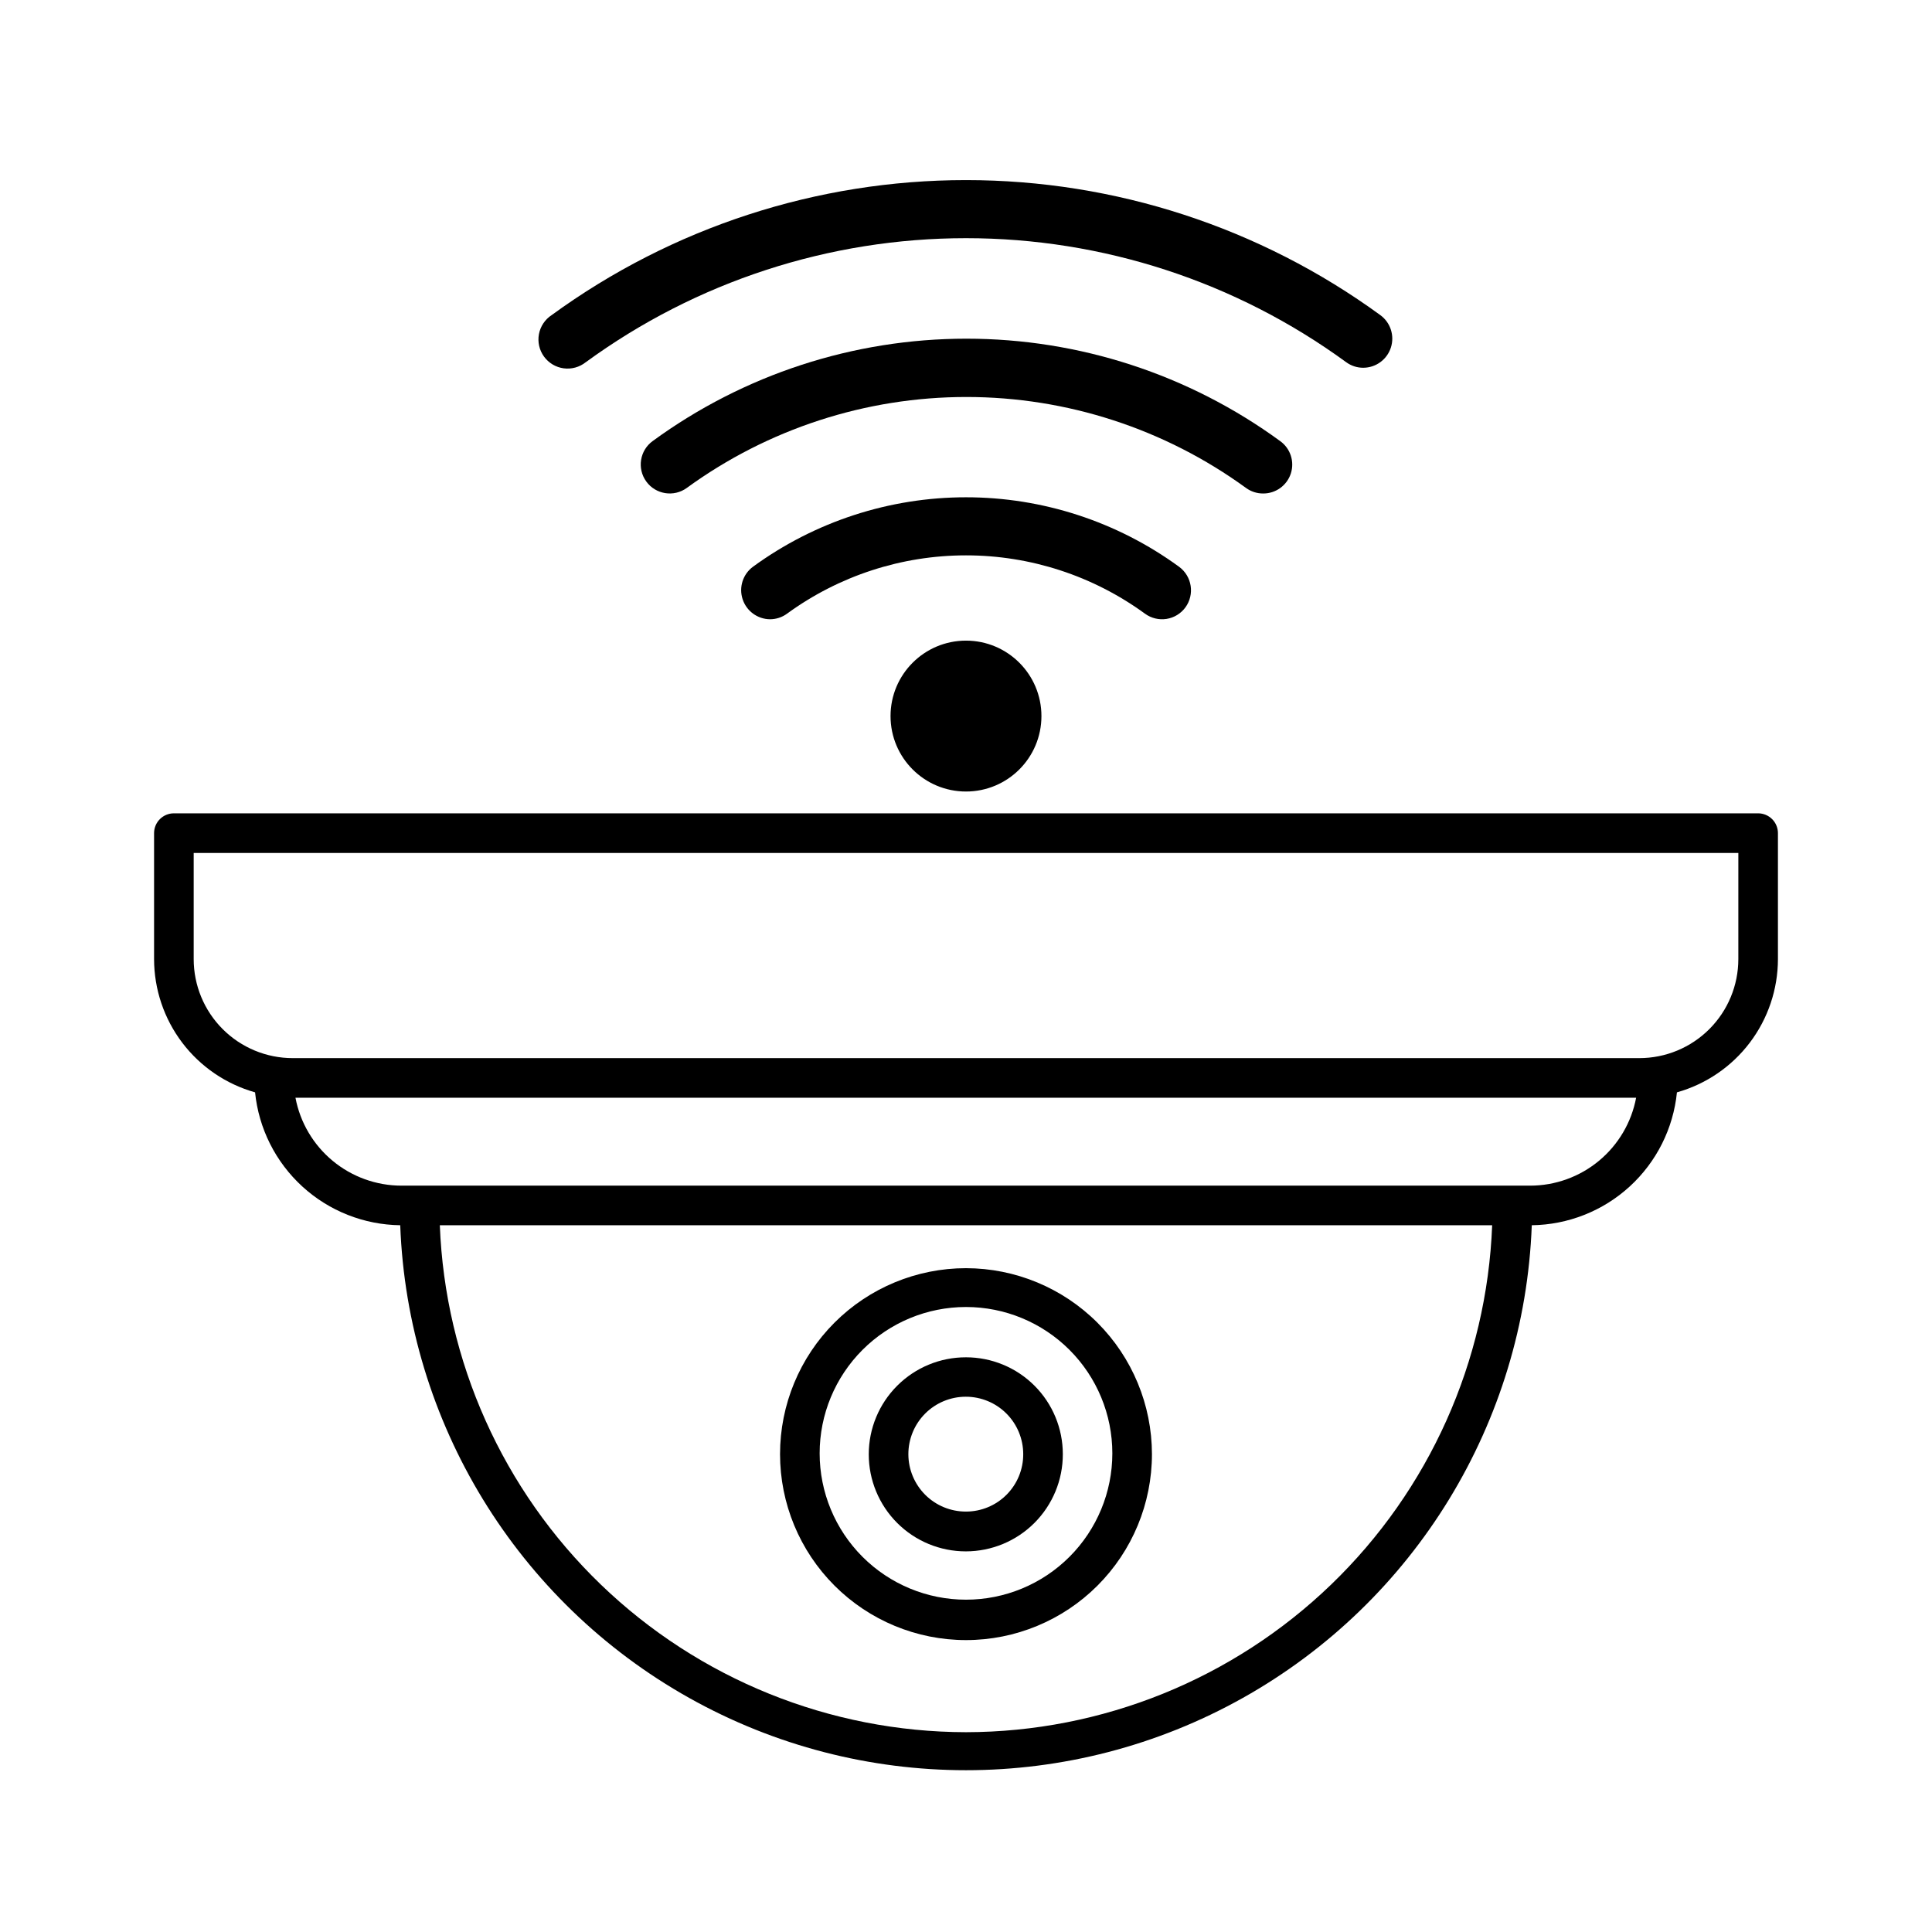
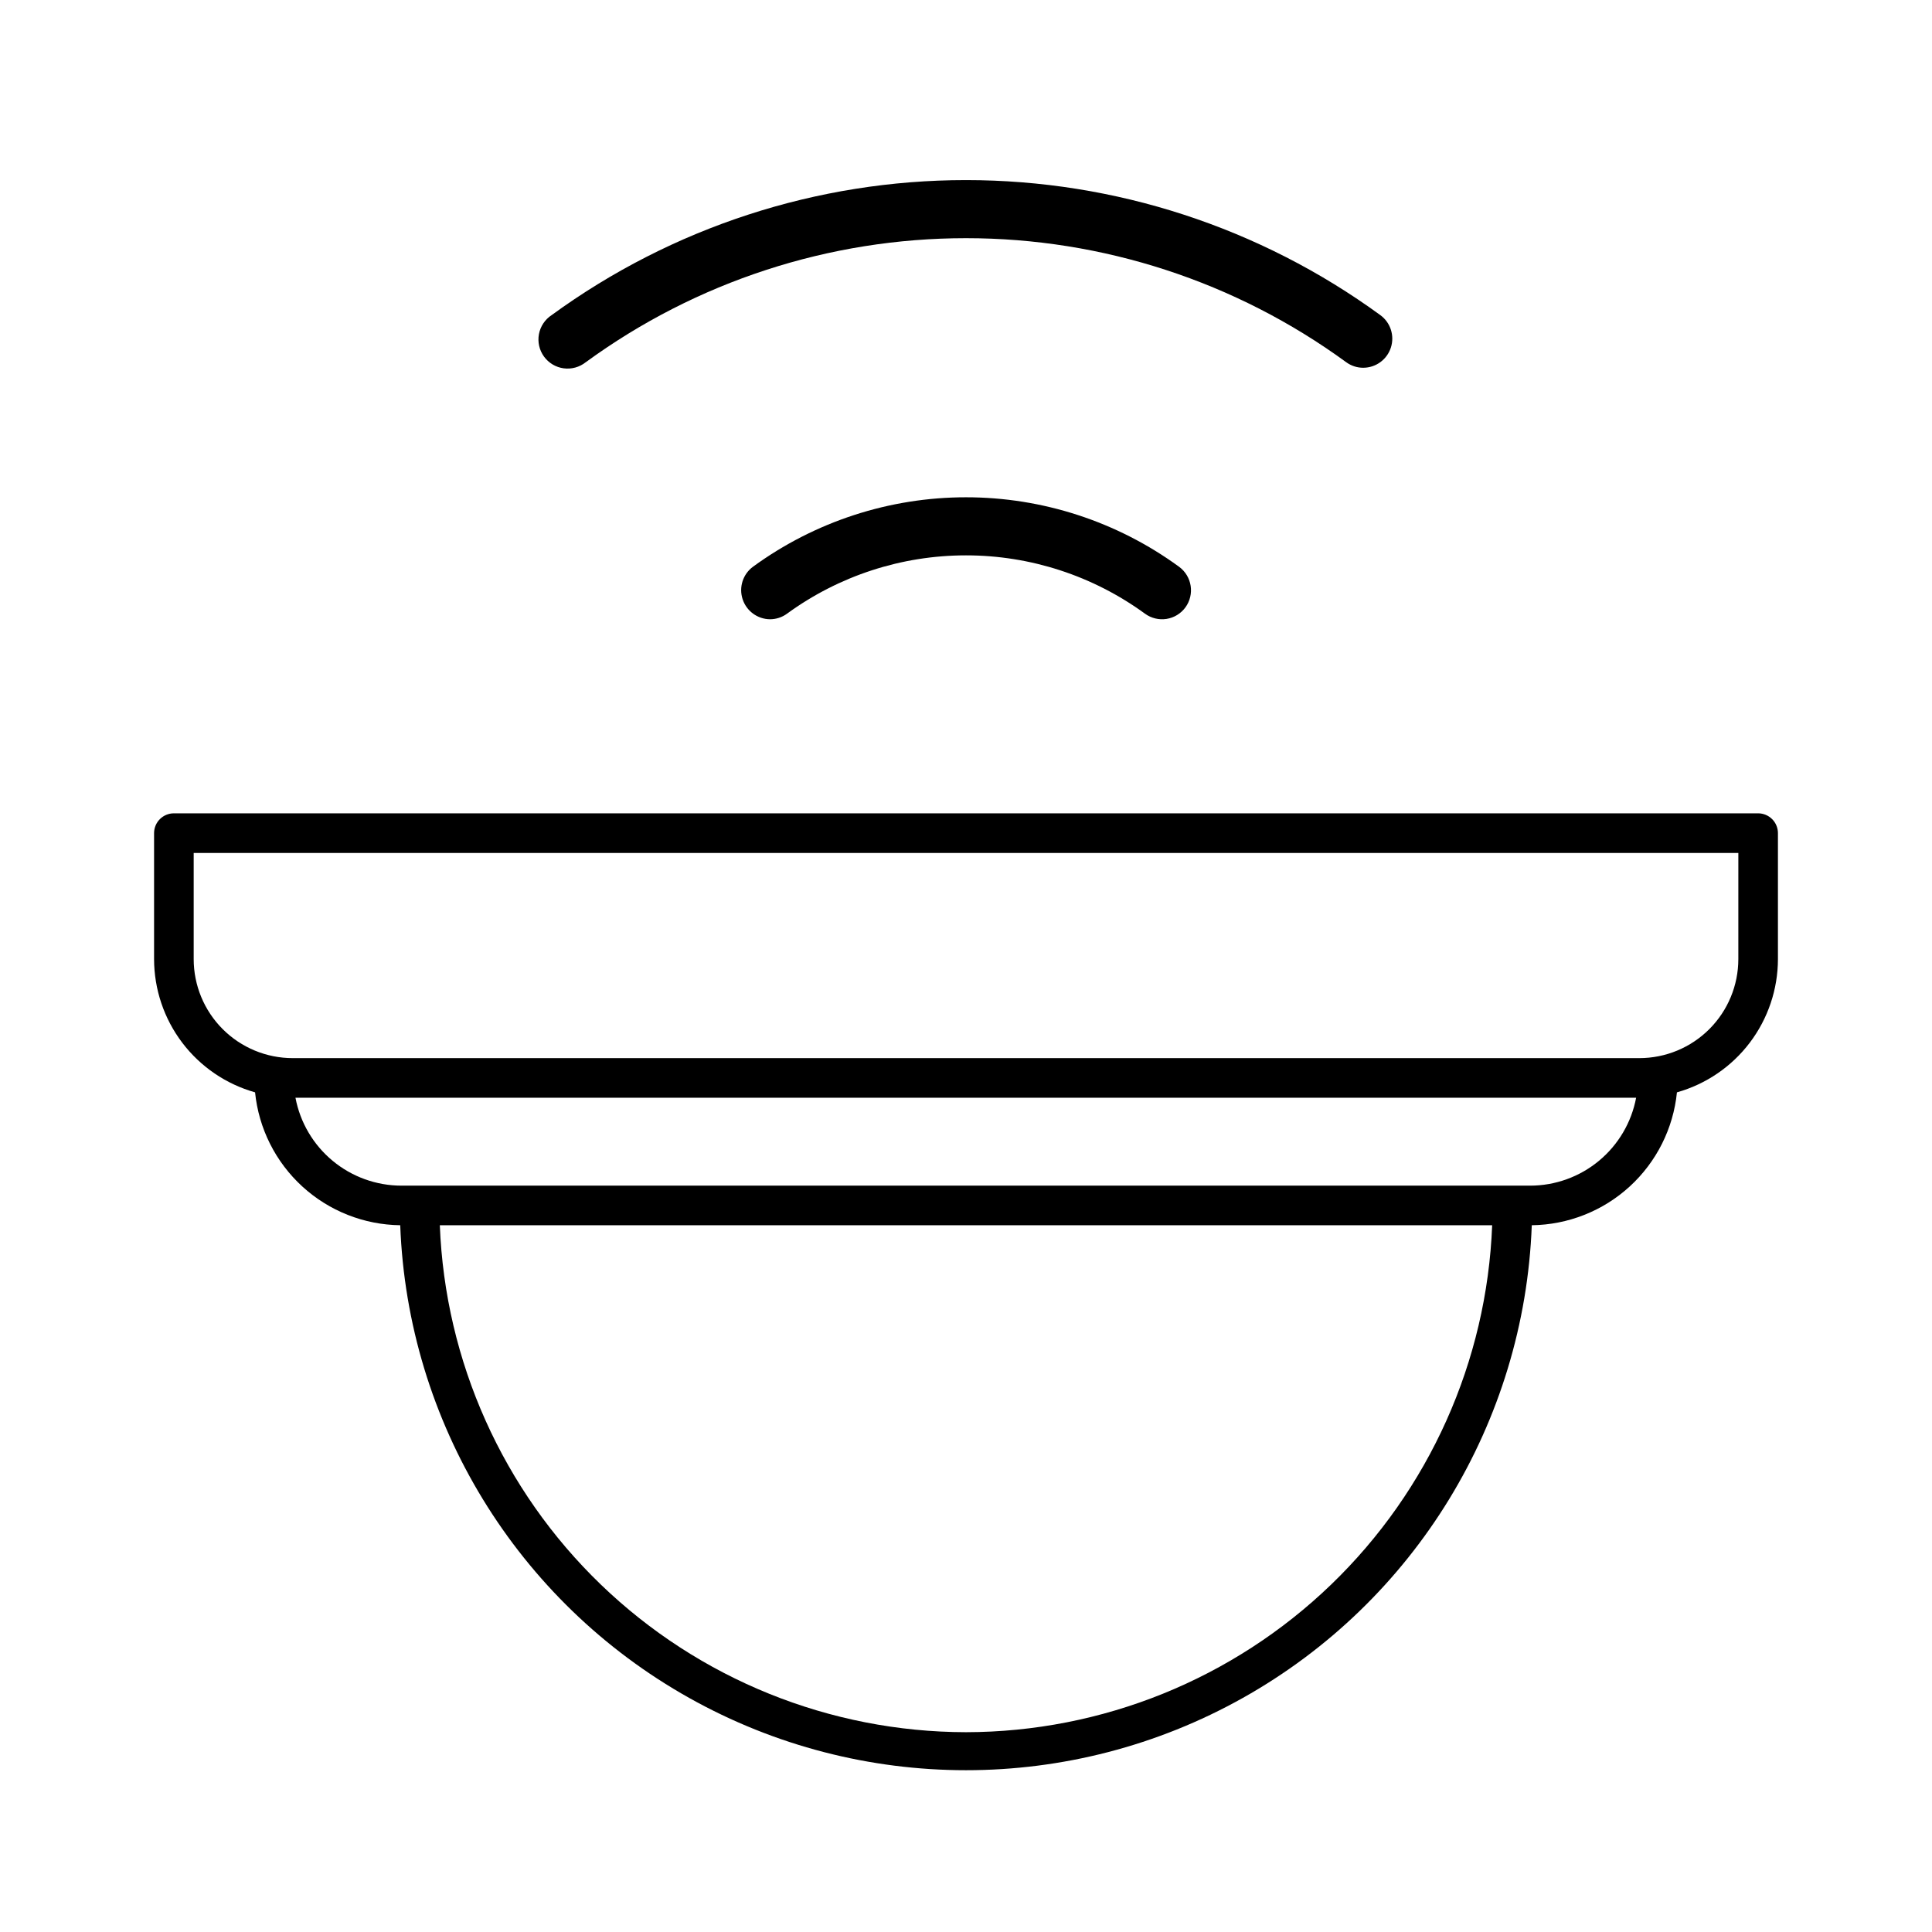
<svg xmlns="http://www.w3.org/2000/svg" fill="#000000" width="800px" height="800px" version="1.1" viewBox="144 144 512 512">
  <g>
-     <path d="m400 480.08c-13.07 0-25.605 5.191-34.848 14.434-9.242 9.242-14.434 21.777-14.434 34.848 0 13.07 5.191 25.602 14.434 34.844 9.242 9.242 21.777 14.434 34.848 14.434 13.066 0 25.602-5.191 34.844-14.434 9.242-9.242 14.434-21.773 14.434-34.844-0.016-13.066-5.211-25.594-14.449-34.832s-21.766-14.434-34.828-14.449zm0 87.852c-10.289 0-20.152-4.086-27.426-11.359-7.273-7.273-11.359-17.137-11.359-27.422s4.086-20.152 11.359-27.422c7.273-7.273 17.137-11.359 27.426-11.359 10.285 0 20.148 4.086 27.422 11.359 7.273 7.269 11.359 17.137 11.359 27.422s-4.086 20.148-11.359 27.422c-7.273 7.273-17.137 11.359-27.422 11.359z" />
-     <path d="m400 503.7c-6.828-0.016-13.379 2.688-18.211 7.508-4.836 4.82-7.555 11.363-7.559 18.191-0.004 6.824 2.707 13.371 7.531 18.199 4.828 4.828 11.375 7.535 18.203 7.531 6.824-0.004 13.367-2.723 18.188-7.555 4.82-4.836 7.523-11.387 7.508-18.211 0-6.809-2.703-13.336-7.516-18.148s-11.34-7.516-18.145-7.516zm0 40.883c-4.039 0.012-7.922-1.578-10.785-4.426-2.863-2.852-4.481-6.719-4.488-10.758-0.008-4.039 1.59-7.918 4.438-10.777 2.852-2.863 6.727-4.473 10.766-4.477 4.039-0.008 7.914 1.594 10.773 4.449 2.856 2.856 4.461 6.731 4.461 10.77 0.016 4.031-1.578 7.902-4.422 10.758-2.848 2.856-6.711 4.461-10.742 4.461z" />
-     <path d="m419.99 333.77c0 11.043-8.949 19.992-19.992 19.992s-19.996-8.949-19.996-19.992 8.953-19.996 19.996-19.996 19.992 8.953 19.992 19.996" />
    <path d="m458.15 304.96c2.496-3.438 1.746-8.246-1.68-10.758-16.398-11.969-36.172-18.418-56.469-18.418-20.301 0-40.074 6.449-56.469 18.418-2.66 1.973-3.762 5.426-2.738 8.574 1.02 3.148 3.938 5.297 7.25 5.332 1.621 0.004 3.203-0.512 4.512-1.469 13.777-10.051 30.391-15.465 47.445-15.465 17.051 0 33.664 5.414 47.441 15.465 1.641 1.195 3.691 1.691 5.699 1.379 2.008-0.316 3.809-1.418 5.008-3.059z" />
-     <path d="m478.72 274.78c3.348 0.031 6.328-2.113 7.363-5.297 1.031-3.184-0.121-6.672-2.852-8.609-24.133-17.625-53.242-27.121-83.129-27.121-29.883 0-58.992 9.496-83.125 27.121-3.438 2.492-4.199 7.297-1.707 10.73 2.492 3.434 7.297 4.199 10.73 1.707 21.531-15.668 47.477-24.105 74.102-24.105 26.629 0 52.57 8.438 74.105 24.105 1.309 0.957 2.891 1.473 4.512 1.469z" />
    <path d="m299.24 239.99c29.254-21.363 64.539-32.871 100.76-32.871s71.508 11.508 100.76 32.871c1.309 0.957 2.891 1.473 4.512 1.469 3.34-0.008 6.297-2.164 7.324-5.344 1.027-3.176-0.105-6.656-2.812-8.617-31.883-23.246-70.324-35.773-109.79-35.773s-77.902 12.527-109.79 35.773c-1.77 1.152-2.992 2.977-3.379 5.055-0.387 2.074 0.094 4.219 1.332 5.93 1.238 1.711 3.121 2.844 5.215 3.125 2.09 0.285 4.207-0.301 5.859-1.617z" />
    <path d="m609.92 359.54h-419.84c-2.898 0-5.25 2.352-5.25 5.25v33.379-0.004c0.012 8 2.629 15.777 7.457 22.152 4.832 6.375 11.613 10.996 19.309 13.168 0.969 9.57 5.422 18.449 12.52 24.945 7.094 6.496 16.332 10.148 25.949 10.27 1.953 52.234 30.953 99.684 76.543 125.25 45.59 25.566 101.2 25.566 146.79 0 45.586-25.57 74.586-73.02 76.539-125.25 9.617-0.121 18.855-3.773 25.953-10.27 7.094-6.496 11.551-15.375 12.516-24.945 7.699-2.172 14.477-6.793 19.309-13.168 4.828-6.375 7.449-14.152 7.457-22.152v-33.375c0-1.395-0.555-2.727-1.539-3.711s-2.316-1.539-3.711-1.539zm-209.92 243.51c-36.094-0.055-70.766-14.07-96.758-39.113-25.992-25.043-41.289-59.168-42.684-95.234h278.88c-1.395 36.066-16.691 70.191-42.684 95.234-25.988 25.043-60.664 39.059-96.754 39.113zm149.52-144.84h-299.14c-6.664-0.008-13.113-2.34-18.238-6.594-5.125-4.254-8.605-10.16-9.84-16.707h355.29c-1.234 6.547-4.715 12.453-9.84 16.707-5.125 4.254-11.574 6.586-18.234 6.594zm55.156-60.039c0 6.961-2.766 13.637-7.688 18.555-4.918 4.922-11.594 7.688-18.555 7.688h-356.86c-6.961 0-13.633-2.766-18.555-7.688-4.922-4.918-7.688-11.594-7.688-18.555v-28.129h409.35z" />
  </g>
</svg>